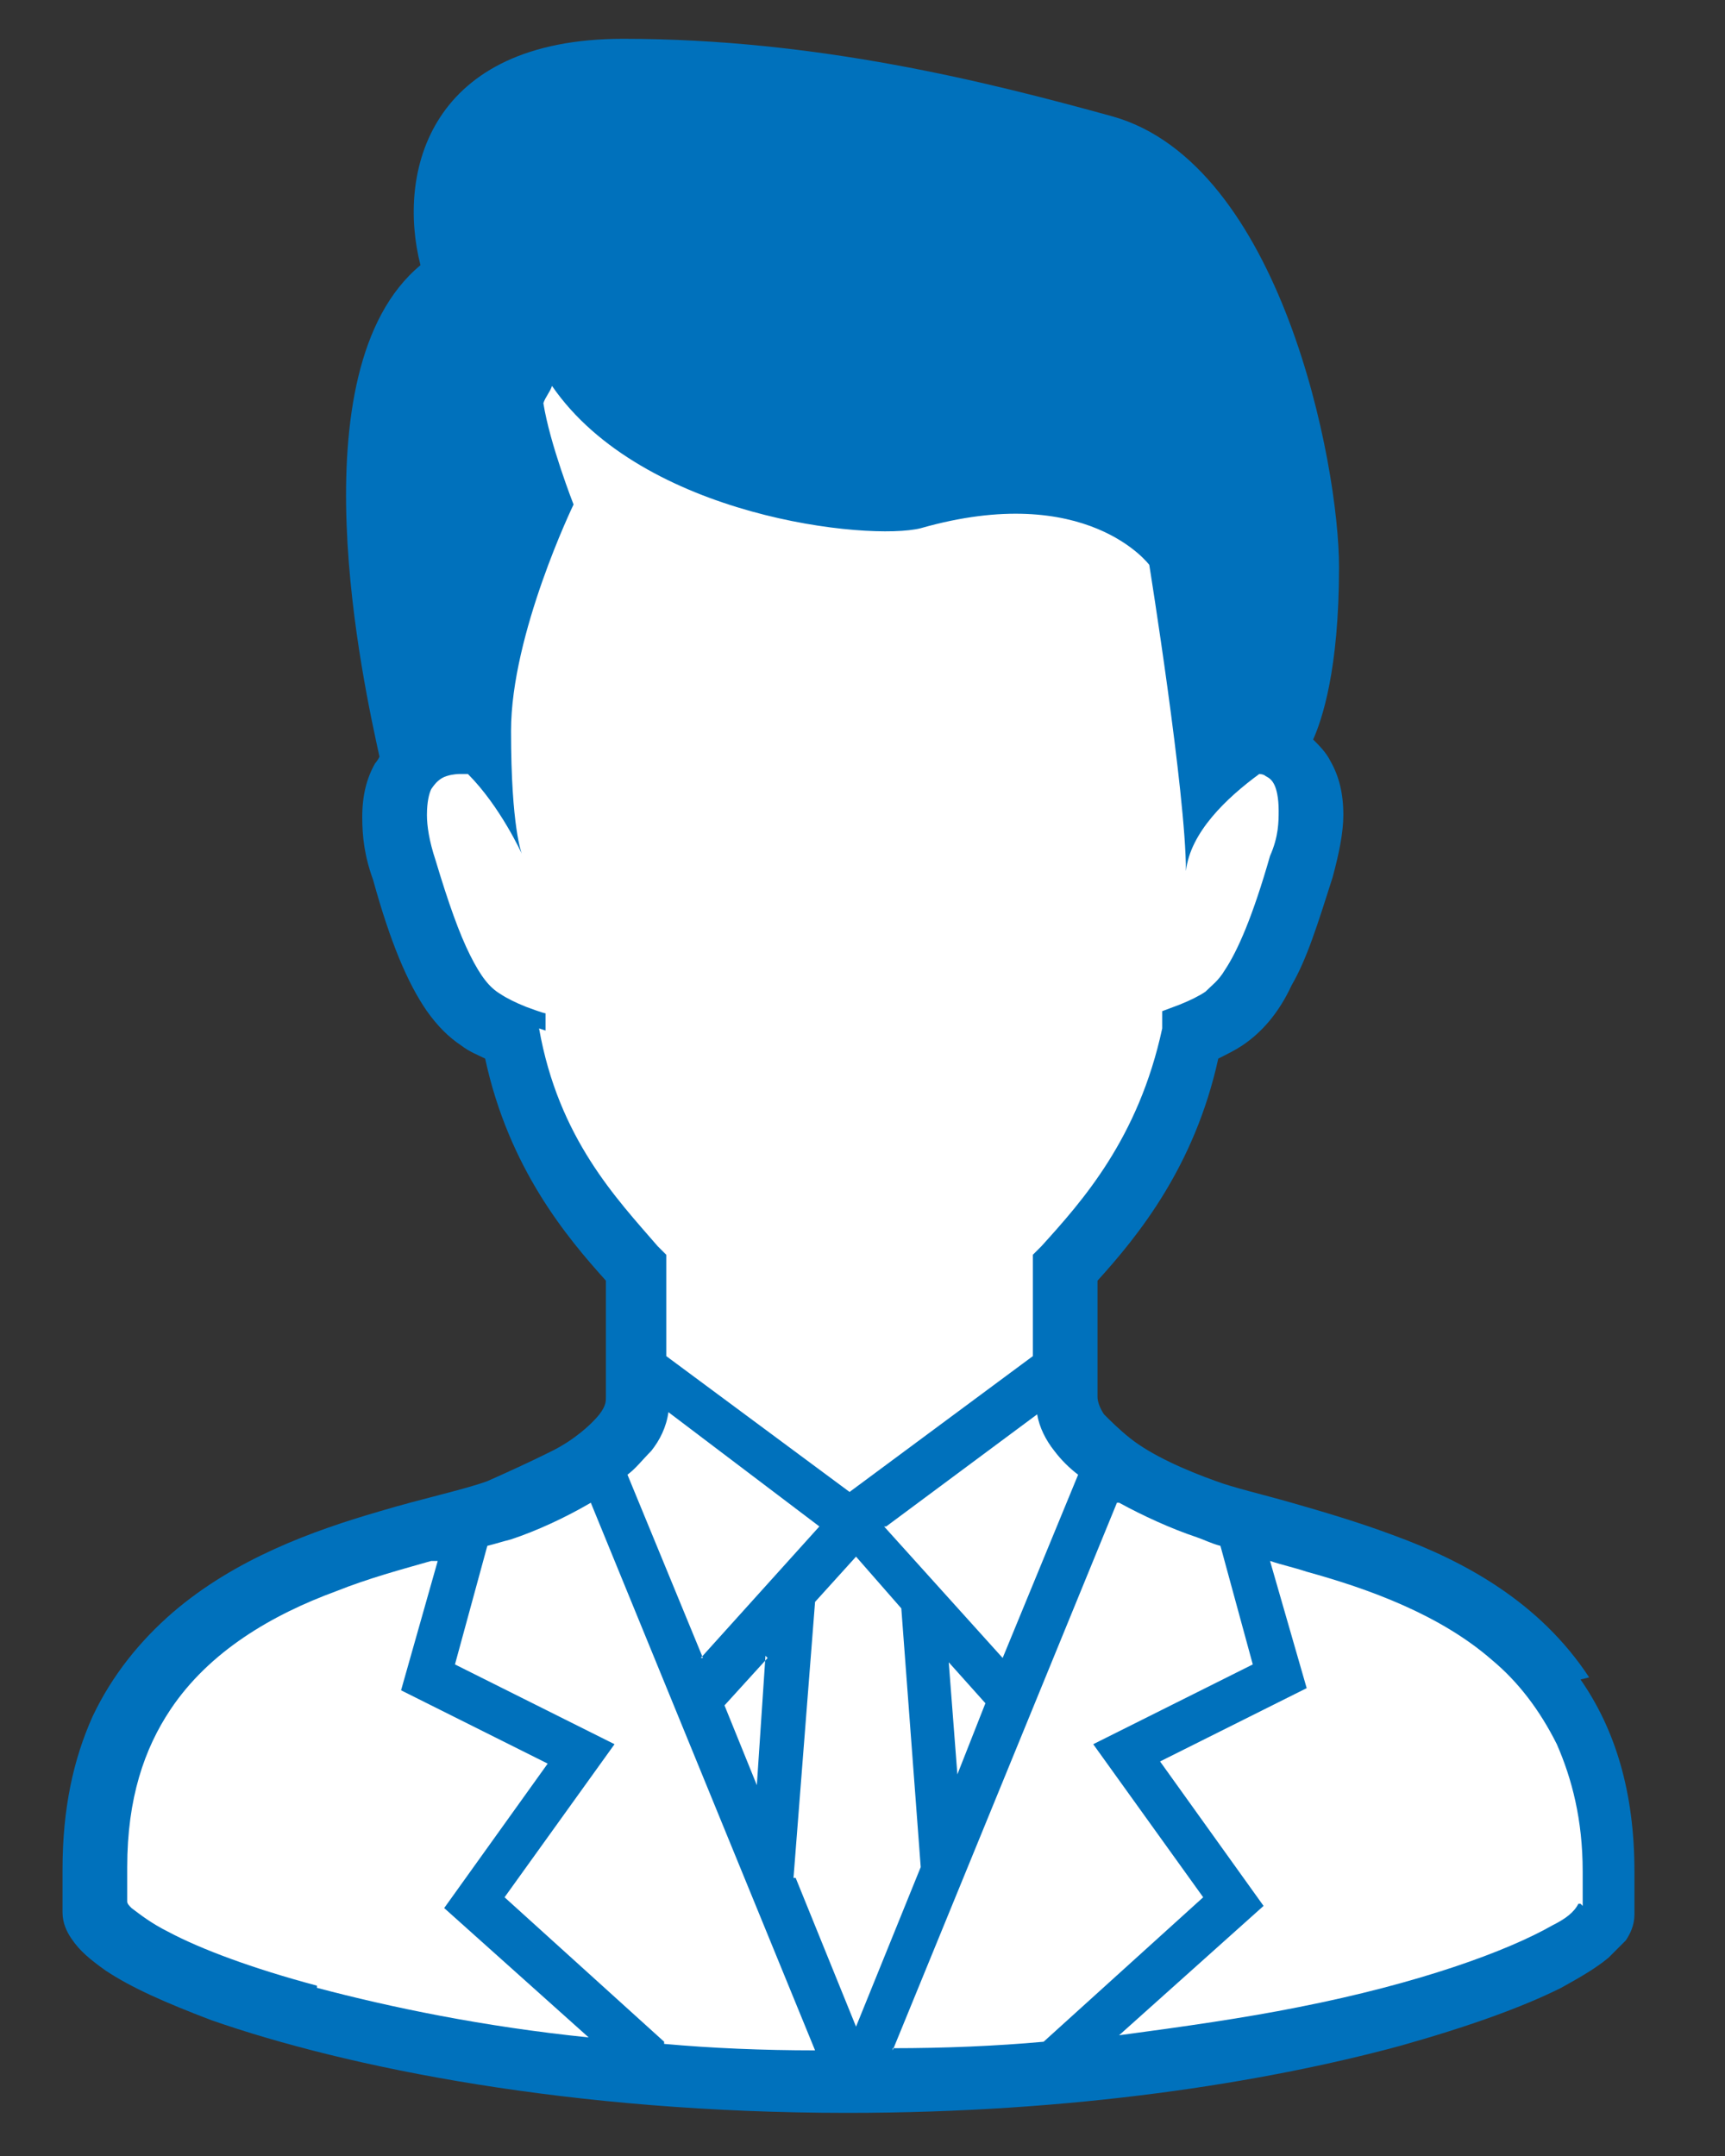
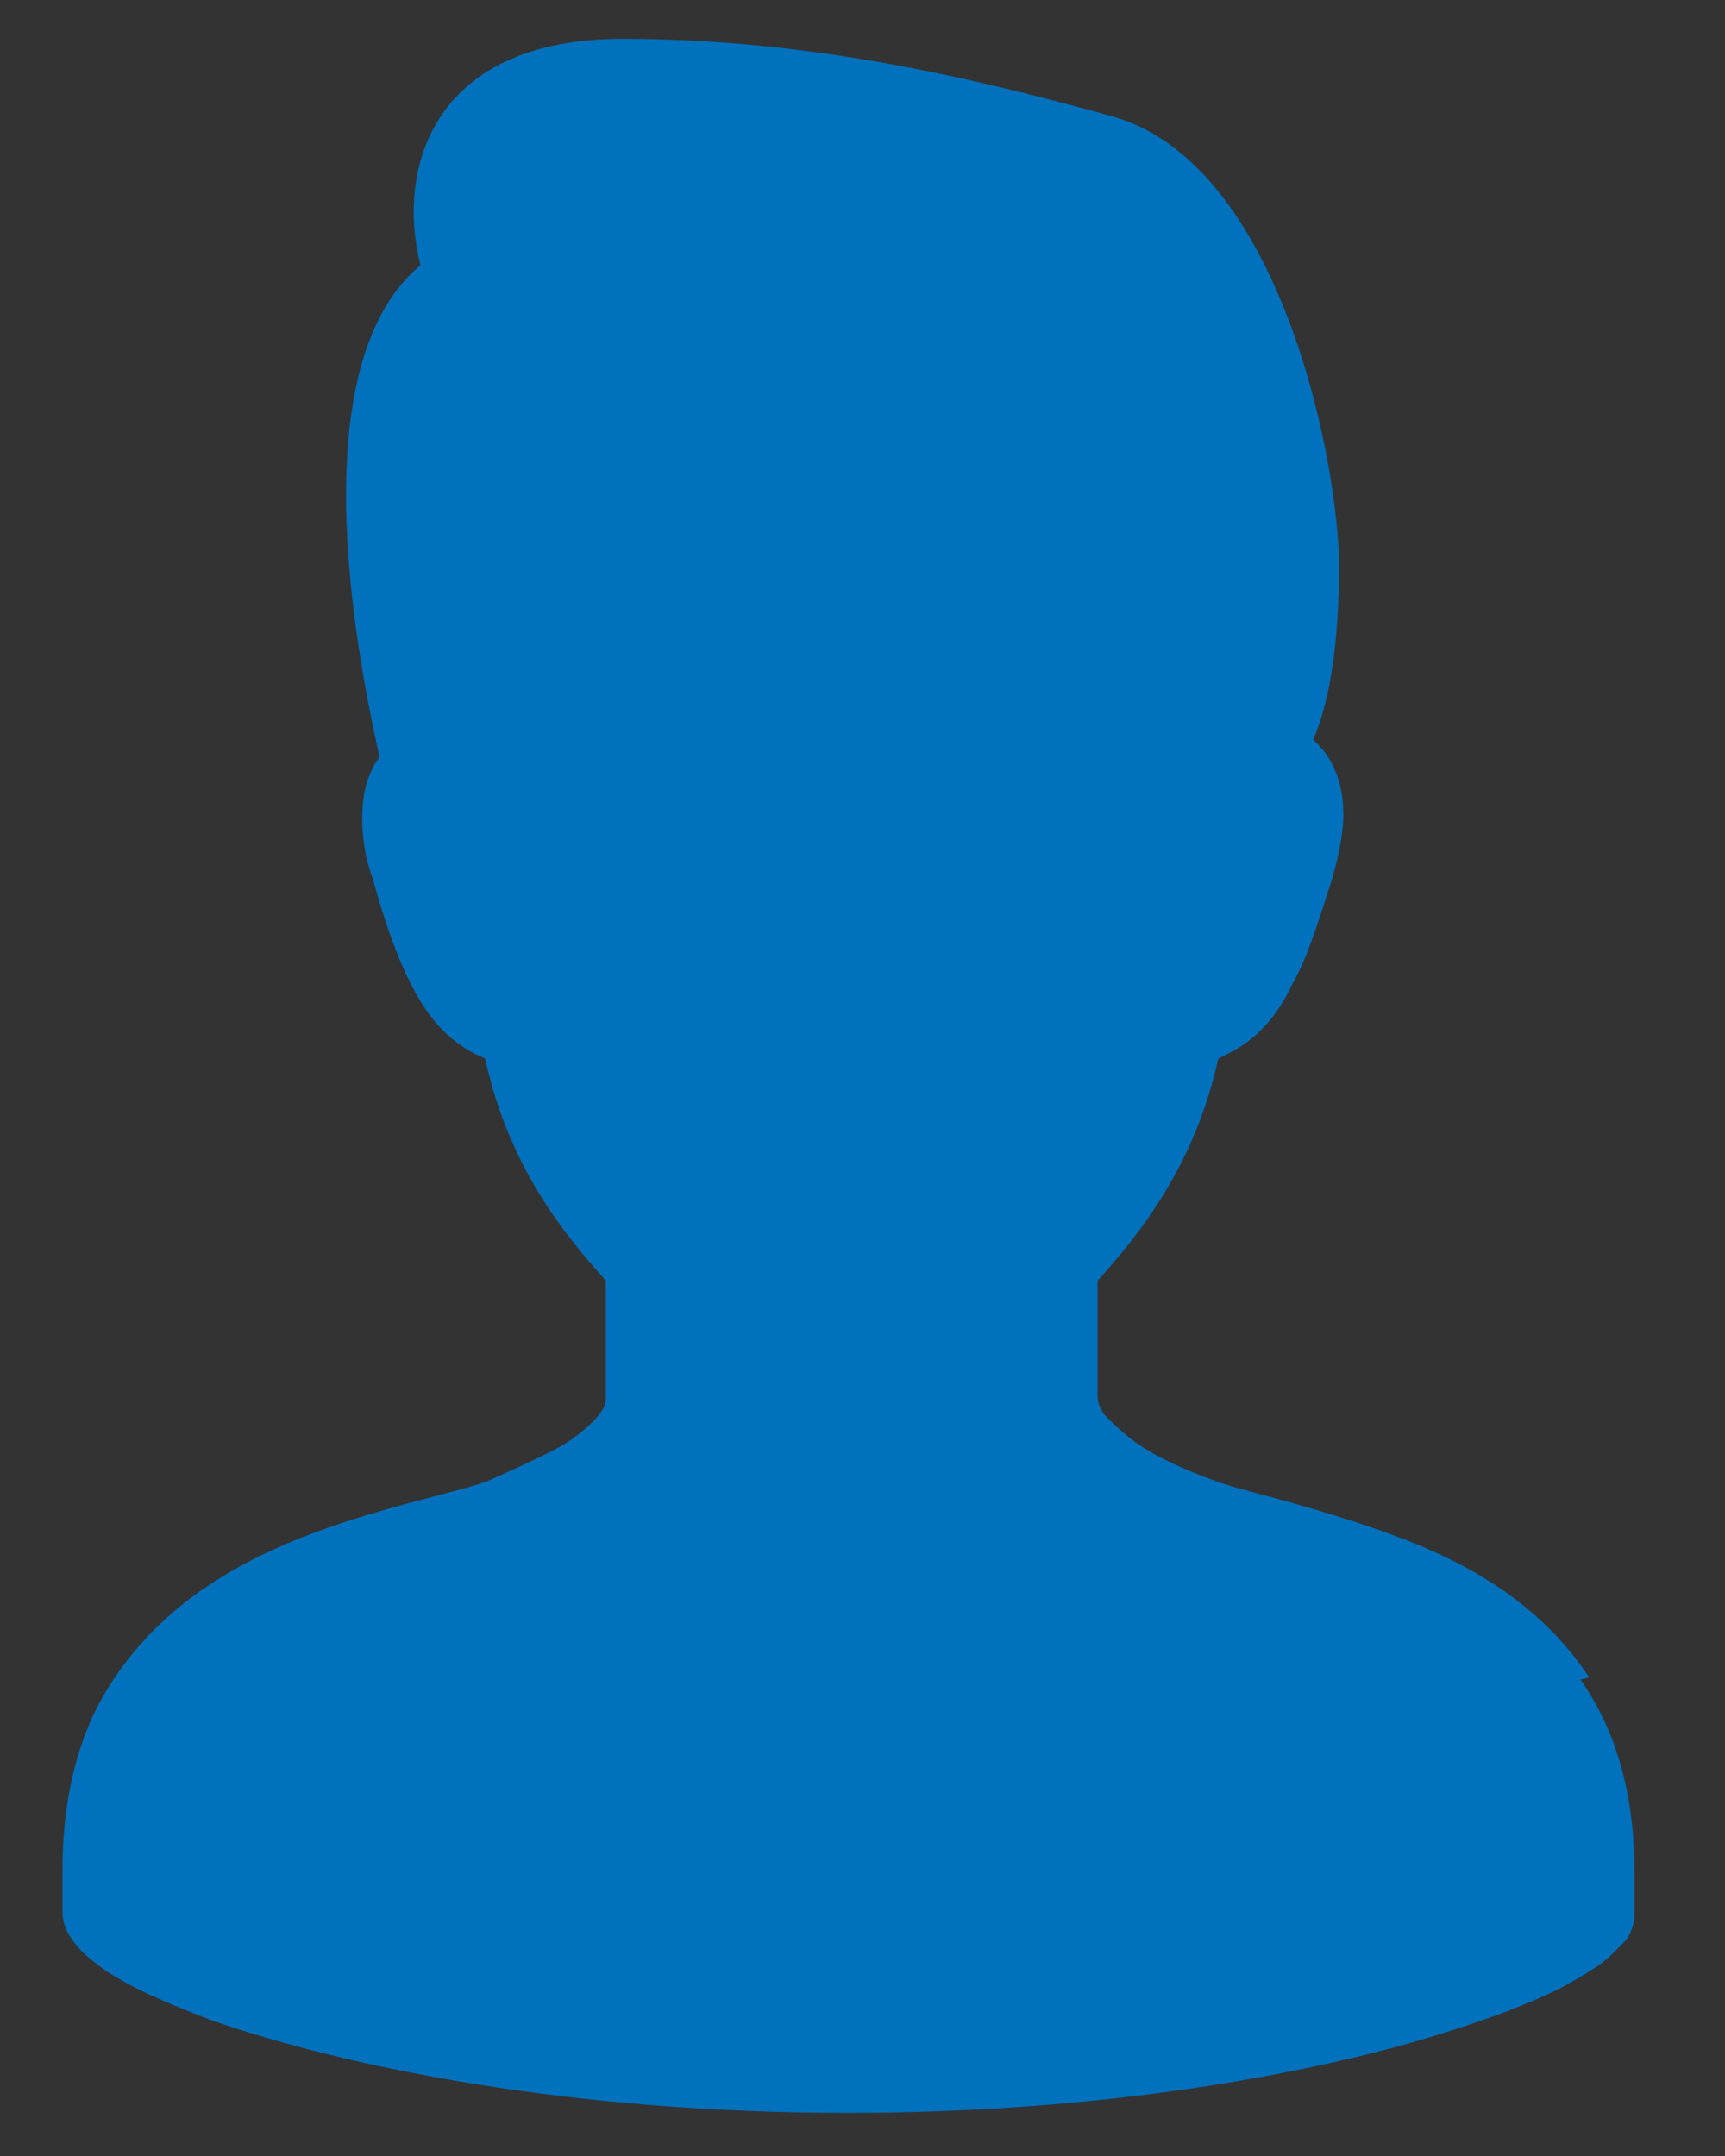
<svg xmlns="http://www.w3.org/2000/svg" id="_レイヤー_1" version="1.1" viewBox="0 0 80 100">
  <rect x="0" y="0" width="80" height="100" fill="#333333" stroke="none" />
  <defs>
    <style>
      .st0 {
        fill: #0071bc;
      }

      .st1 {
        fill: #fff;
      }

      .st2 {
        fill: none;
      }
    </style>
  </defs>
-   <rect class="st2" width="80" height="100" />
  <path class="st0" d="M73.7,77.8c-2.3-3.5-5.8-5.4-9.1-6.6-1.6-.6-3.3-1.1-4.7-1.5-1.4-.4-2.7-.7-3.5-1-1.4-.5-3-1.2-4-2-.5-.4-.9-.8-1.2-1.1-.2-.3-.3-.6-.3-.8v-5.4c1.9-2.1,4.5-5.3,5.6-10.3.4-.2.8-.4,1.1-.6.9-.6,1.7-1.5,2.3-2.8.7-1.2,1.2-2.8,1.9-5,.3-1.1.5-2.1.5-2.9,0-1-.2-1.8-.6-2.5-.2-.4-.5-.7-.8-1,.4-.9,1.2-3.2,1.2-8s-2.7-18.7-10.5-20.9c-5.8-1.6-13.7-3.6-22.7-3.6s-10.5,6.2-9.4,10.5c-5.9,4.9-2.6,19.6-1.9,22.8,0,0-.1.2-.2.3-.4.7-.6,1.5-.6,2.5,0,.9.1,1.8.5,2.9.8,2.9,1.6,4.8,2.5,6.1.5.7,1,1.2,1.6,1.6.4.3.7.4,1.1.6,1.1,5.1,3.8,8.3,5.6,10.3v5.4c0,.2,0,.4-.3.8-.4.5-1.2,1.2-2.2,1.7-1,.5-2.1,1-3,1.4-1.1.4-3,.8-5,1.4-3.1.9-6.7,2.2-9.6,4.7-1.5,1.3-2.8,2.9-3.7,4.8-.9,2-1.4,4.3-1.4,7.1,0,.6,0,1.3,0,2,0,.5.2.9.4,1.2.4.6.9,1,1.6,1.5,1.2.8,2.8,1.5,4.9,2.3,6.3,2.2,16.7,4.3,29.5,4.3,10.5,0,19.3-1.4,25.6-3.1,3.2-.9,5.7-1.8,7.5-2.7.9-.5,1.6-.9,2.2-1.4.3-.3.5-.5.8-.8.2-.3.4-.7.4-1.2,0-.7,0-1.3,0-2,0-3.7-.9-6.6-2.5-8.9Z" />
-   <path class="st1" d="M25.3,47.8v-.8c-.1,0-.9-.3-.9-.3-.5-.2-.9-.4-1.2-.6-.5-.3-.9-.8-1.4-1.8-.5-1-1-2.4-1.6-4.4-.3-.9-.4-1.6-.4-2.1,0-.6.1-1,.2-1.2.2-.3.4-.5.7-.6.3-.1.6-.1.6-.1h.4c1.5,1.5,2.5,3.7,2.5,3.7,0,0-.5-1.2-.5-5.7s2.9-10.5,2.9-10.5c0,0-1.1-2.8-1.4-4.7.1-.3.3-.5.4-.8,0,0,0,0,0,0,4.2,6.1,14.7,7.2,17.1,6.6,7.7-2.2,10.6,1.7,10.6,1.7,0,0,1.7,10.6,1.7,14.2.2-1.8,1.9-3.4,3.4-4.5,0,0,.2,0,.3.1.2.1.3.2.4.4.1.2.2.6.2,1.2,0,.5,0,1.2-.4,2.1-.8,2.8-1.5,4.4-2.1,5.3-.3.5-.6.7-.9,1-.3.2-.7.4-1.2.6l-.8.3v.8c-1.1,5.1-3.7,8-5.6,10.1l-.4.4v4.7l-8.5,6.3-8.5-6.3v-4.7l-.4-.4c-1.9-2.2-4.6-5-5.5-10.1ZM41.1,70.8l7-5.2c.1.6.4,1.2.8,1.7.3.4.7.8,1.1,1.1l-3.5,8.5-5.5-6.1ZM45.7,79l-1.3,3.3-.4-5.2,1.7,1.9ZM32.6,76.9l-3.5-8.5c.4-.3.7-.7,1.1-1.1.4-.5.7-1.1.8-1.8l7,5.3-5.5,6.1ZM35.5,76.8l-.4,6-1.5-3.7,2-2.2ZM14.7,92.1c-3-.8-5.4-1.7-6.9-2.5-.8-.4-1.3-.8-1.7-1.1-.1-.1-.2-.2-.2-.3,0-.6,0-1.1,0-1.6,0-3.2.8-5.5,2-7.3,1.8-2.7,4.7-4.4,7.7-5.5,1.5-.6,3-1,4.4-1.4.1,0,.2,0,.3,0l-1.7,6,6.8,3.4-4.8,6.7,6.7,6c-4.9-.5-9.2-1.4-12.6-2.3ZM30.8,94.7l-7.4-6.7,5.1-7.1-7.4-3.7,1.5-5.5c.4-.1.7-.2,1.1-.3,1.2-.4,2.5-1,3.7-1.7l10.4,25.4c-2.4,0-4.8-.1-7-.3ZM36.8,87.1l1-12.8,1.9-2.1,2.1,2.4.9,12-3,7.4-2.8-6.9ZM41.4,95.1l10.4-25.4s0,0,.1,0c1.1.6,2.4,1.2,3.6,1.6.3.1.7.3,1.1.4l1.5,5.5-7.4,3.7,5.1,7.1-7.4,6.7c-2.2.2-4.6.3-7,.3ZM73.3,88.3h-.1c-.2.4-.6.7-1.2,1-2.1,1.2-6.2,2.7-11.8,3.8-2.5.5-5.3.9-8.3,1.3l6.7-6-4.8-6.7,6.8-3.4-1.7-5.9c.6.2,1.1.3,1.7.5,2.9.8,6.2,2,8.6,4.1,1.2,1,2.2,2.3,3,3.9.7,1.6,1.2,3.5,1.2,5.9s0,1,0,1.6Z" />
</svg>